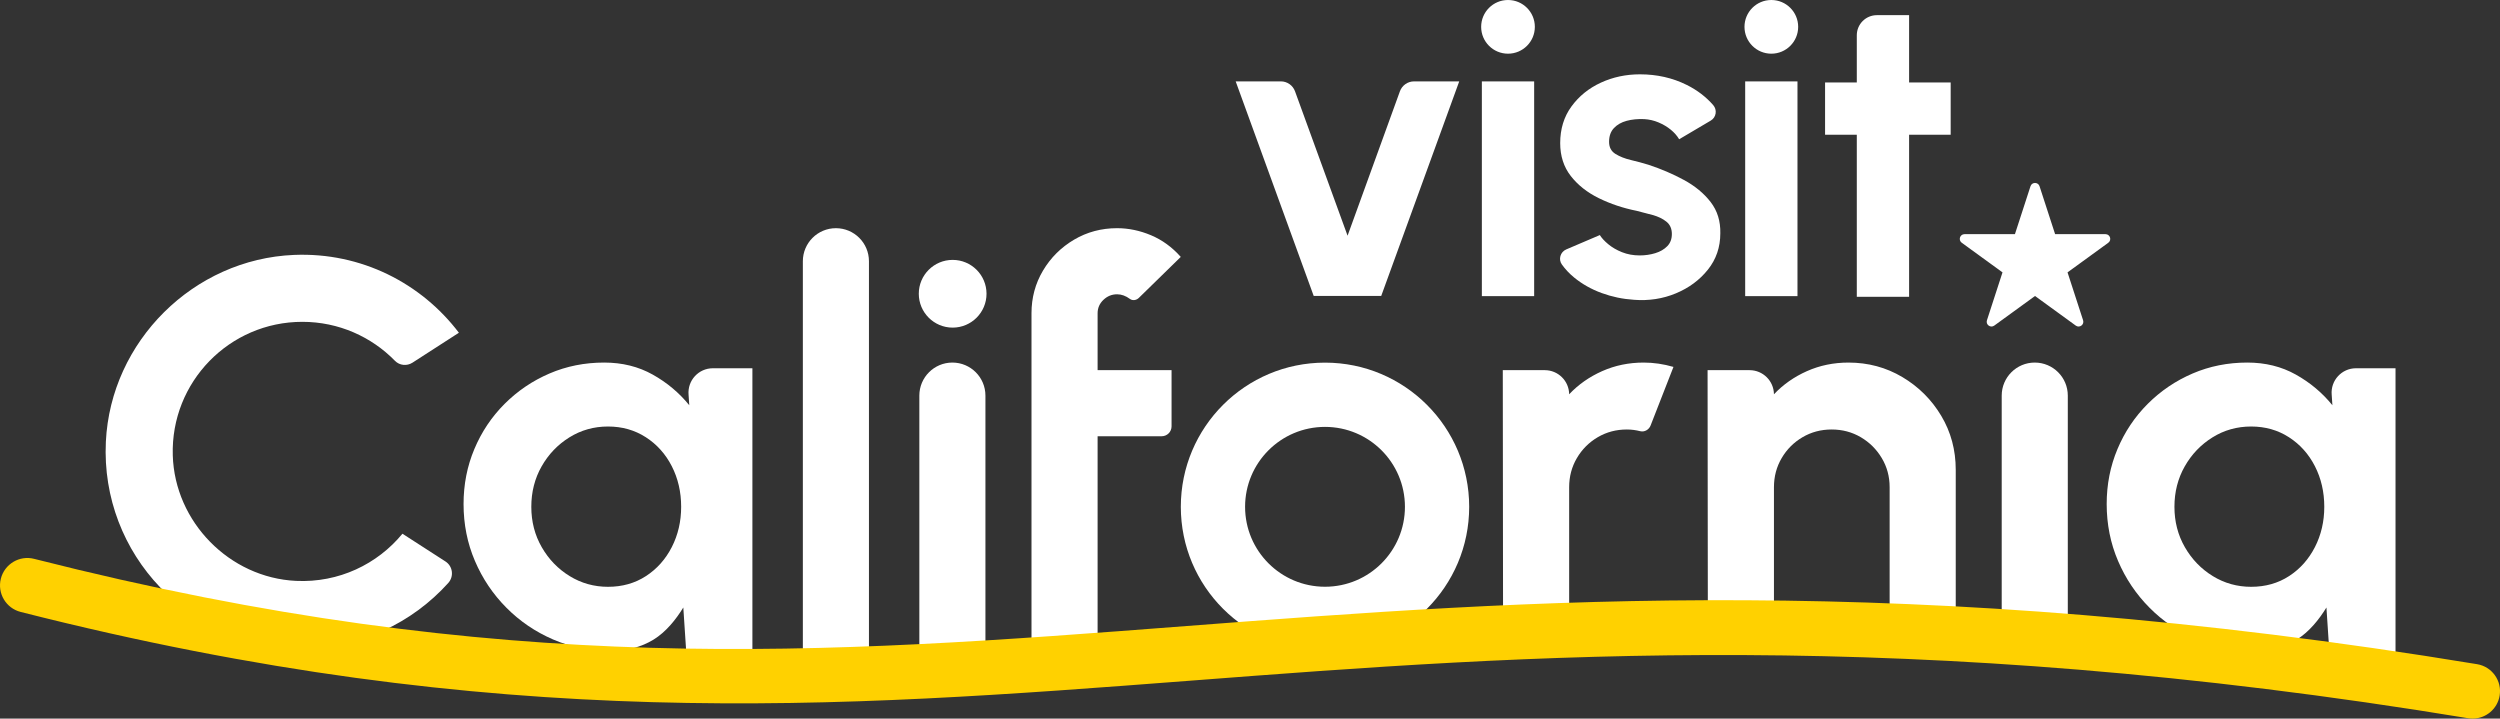
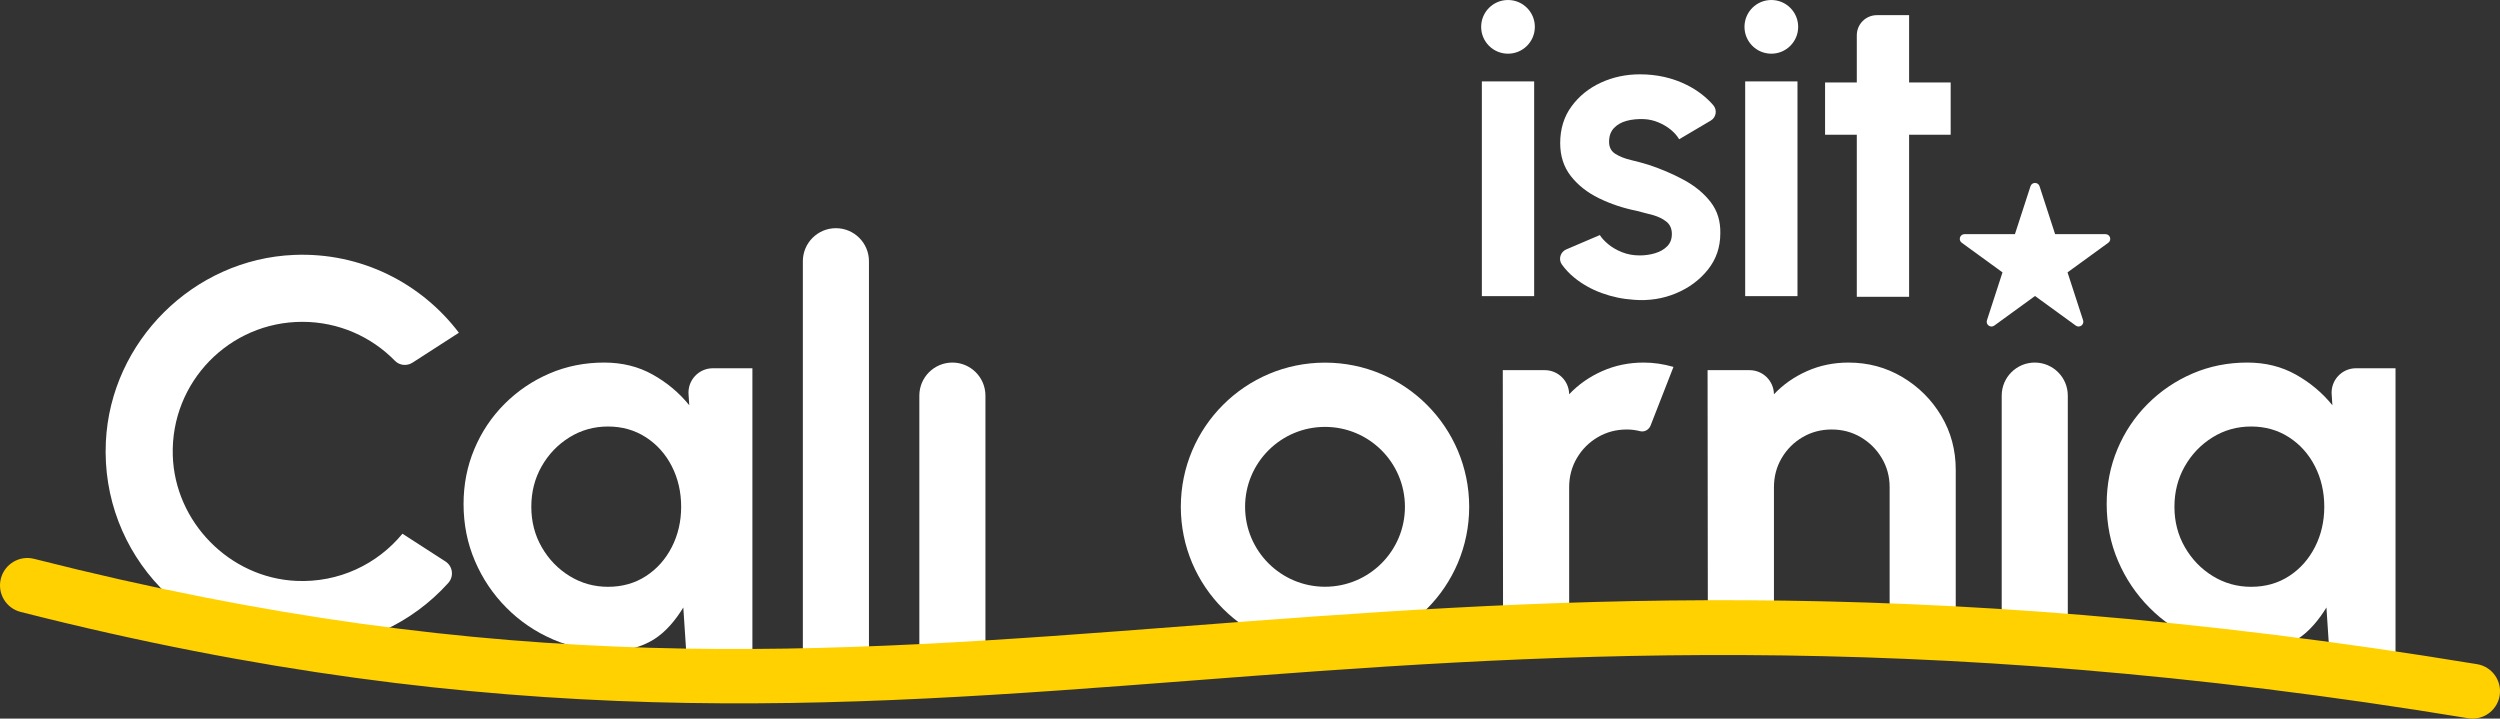
<svg xmlns="http://www.w3.org/2000/svg" id="Layer_2" viewBox="0 0 432 124.173">
  <rect x="0" y="0" width="432" height="124.173" fill="#333333" stroke="none" />
  <defs>
    <style>.cls-1{fill:#fff;}.cls-1,.cls-2{stroke-width:0px;}.cls-2{fill:#ffd100;}</style>
  </defs>
  <g id="Layer_1-2">
    <path class="cls-1" d="M69.541,92.226c-4.318,5.249-10.978,8.5-18.382,8.151-11.504-.541-20.965-10.184-21.303-21.696-.372-12.676,9.793-23.069,22.385-23.069,6.276,0,11.949,2.582,16.014,6.742.797.815,2.067.932,3.025.314l8.017-5.171c-6.474-8.527-16.849-13.929-28.489-13.448-17.361.716-31.677,14.921-32.514,32.277-.941,19.535,14.618,35.67,33.947,35.67,10.02,0,19.003-4.355,25.219-11.257,1.014-1.126.792-2.896-.482-3.717l-7.435-4.795Z" />
    <path class="cls-1" d="M118.078,104.973c-1.293,2.112-3.013,4.239-5.141,5.547-2.126,1.308-4.641,1.961-7.54,1.961-3.497,0-6.776-.661-9.834-1.986-3.058-1.323-5.745-3.151-8.06-5.484-2.317-2.332-4.13-5.026-5.437-8.084-1.309-3.057-1.963-6.335-1.963-9.834,0-3.372.621-6.54,1.868-9.503,1.245-2.962,2.984-5.563,5.223-7.801,2.239-2.238,4.823-3.987,7.754-5.248,2.931-1.26,6.083-1.891,9.457-1.891,3.12,0,5.916.694,8.391,2.081,2.473,1.386,4.576,3.151,6.311,5.294l-.122-1.815c-.212-2.462,1.729-4.576,4.2-4.576h6.83v49.16h-11.424l-.515-7.822ZM105.066,101.4c2.469,0,4.654-.617,6.555-1.853,1.901-1.235,3.39-2.905,4.467-5.012,1.075-2.106,1.616-4.427,1.616-6.961,0-2.565-.541-4.901-1.616-7.008-1.077-2.105-2.574-3.777-4.49-5.012-1.917-1.236-4.095-1.853-6.532-1.853-2.439,0-4.664.625-6.675,1.876-2.012,1.252-3.612,2.923-4.8,5.013-1.186,2.09-1.78,4.419-1.78,6.984s.601,4.894,1.806,6.984c1.202,2.09,2.809,3.754,4.821,4.989,2.012,1.236,4.222,1.853,6.629,1.853Z" />
    <path class="cls-1" d="M402.01,104.973c-1.293,2.112-3.013,4.239-5.141,5.547-2.126,1.308-4.641,1.961-7.54,1.961-3.497,0-6.776-.661-9.834-1.986-3.058-1.323-5.745-3.151-8.06-5.484-2.317-2.332-4.13-5.026-5.437-8.084-1.309-3.057-1.963-6.335-1.963-9.834,0-3.372.621-6.54,1.868-9.503,1.245-2.962,2.984-5.563,5.223-7.801,2.239-2.238,4.823-3.987,7.754-5.248,2.931-1.26,6.083-1.891,9.457-1.891,3.12,0,5.916.694,8.391,2.081,2.473,1.386,4.576,3.151,6.311,5.294l-.122-1.815c-.212-2.462,1.729-4.576,4.2-4.576h6.83v49.16h-11.424l-.515-7.822ZM388.998,101.4c2.469,0,4.654-.617,6.555-1.853,1.901-1.235,3.39-2.905,4.467-5.012,1.075-2.106,1.616-4.427,1.616-6.961,0-2.565-.541-4.901-1.616-7.008-1.077-2.105-2.574-3.777-4.49-5.012-1.917-1.236-4.095-1.853-6.532-1.853-2.439,0-4.664.625-6.675,1.876-2.012,1.252-3.612,2.923-4.8,5.013-1.186,2.09-1.78,4.419-1.78,6.984s.601,4.894,1.806,6.984c1.202,2.09,2.809,3.754,4.821,4.989,2.012,1.236,4.222,1.853,6.629,1.853Z" />
-     <path class="cls-1" d="M196.782,51.485c-.41.4-1.067.513-1.527.172-.721-.534-1.463-.804-2.219-.804-.905,0-1.693.32-2.363.96-.672.639-1.007,1.413-1.007,2.317v9.831h12.779v9.714c0,.944-.765,1.709-1.709,1.709h-11.07v36.61h-11.424v-57.864c0-2.684.663-5.142,1.989-7.374,1.328-2.231,3.115-4.01,5.361-5.337,2.246-1.326,4.73-1.989,7.443-1.989,1.966,0,3.917.406,5.853,1.217,1.934.812,3.652,2.06,5.149,3.746l-7.256,7.092Z" />
    <path class="cls-1" d="M259.728,107.453l-.046-43.49h7.254c2.309,0,4.189,1.858,4.215,4.167h0c1.593-1.686,3.495-3.02,5.712-4.003,2.215-.983,4.602-1.475,7.163-1.475,1.716,0,3.431.251,5.149.75l-3.952,10.126c-.281.721-1.049,1.174-1.799.983-.767-.196-1.534-.294-2.301-.294-1.843,0-3.52.444-5.033,1.334-1.515.89-2.716,2.092-3.604,3.606-.891,1.514-1.335,3.191-1.335,5.032v23.266h-11.424Z" />
    <path class="cls-1" d="M337.952,81.191v26.263h-11.424v-23.266c0-1.841-.453-3.518-1.358-5.032-.905-1.514-2.114-2.716-3.627-3.606-1.515-.89-3.192-1.334-5.033-1.334-1.843,0-3.52.444-5.033,1.334-1.515.89-2.716,2.092-3.604,3.606-.891,1.514-1.335,3.191-1.335,5.032v23.266h-11.424l-.046-43.49h7.254c2.309,0,4.189,1.858,4.215,4.167h0c1.593-1.686,3.495-3.02,5.712-4.003,2.215-.983,4.602-1.475,7.163-1.475,3.402,0,6.507.836,9.316,2.505,2.809,1.67,5.047,3.902,6.717,6.695,1.67,2.793,2.506,5.907,2.506,9.339Z" />
    <path class="cls-1" d="M351.605,62.651h0c3.154,0,5.711,2.557,5.711,5.711v39.091h-11.421v-39.091c0-3.154,2.557-5.711,5.711-5.711Z" />
    <path class="cls-1" d="M204.046,87.578c0-13.76,11.155-24.915,24.915-24.915s24.915,11.155,24.915,24.915-11.155,24.915-24.915,24.915-24.915-11.155-24.915-24.915ZM228.962,101.389c7.627,0,13.811-6.183,13.811-13.811s-6.183-13.811-13.811-13.811-13.811,6.183-13.811,13.811,6.183,13.811,13.811,13.811Z" />
    <path class="cls-1" d="M138.733,113.683V45.142c0-3.154,2.557-5.711,5.711-5.711h0c3.154,0,5.711,2.557,5.711,5.711v68.541h-11.421Z" />
    <path class="cls-1" d="M164.572,62.651h0c3.154,0,5.711,2.557,5.711,5.711v44.433h-11.421v-44.433c0-3.154,2.557-5.711,5.711-5.711Z" />
-     <circle class="cls-1" cx="164.619" cy="50.761" r="5.852" />
    <path class="cls-1" d="M352.433,32.181l2.69,8.28h8.706c.796,0,1.127,1.019.483,1.487l-7.043,5.117,2.69,8.28c.246.757-.621,1.387-1.265.919l-7.043-5.117-7.043,5.117c-.644.468-1.511-.162-1.265-.919l2.69-8.28-7.043-5.117c-.644-.468-.313-1.487.483-1.487h8.706l2.69-8.28c.246-.757,1.317-.757,1.563,0Z" />
    <path class="cls-2" d="M427.271,124.173c-.255,0-.515-.021-.774-.063-96.986-15.987-162.7-10.945-220.68-6.498-61.447,4.711-119.488,9.168-202.248-11.869-2.533-.643-4.065-3.219-3.421-5.752.644-2.533,3.222-4.074,5.753-3.421,81.252,20.648,135.909,16.46,199.193,11.602,58.511-4.489,124.833-9.575,222.943,6.597,2.58.426,4.327,2.862,3.901,5.439-.383,2.32-2.39,3.964-4.665,3.964Z" />
-     <path class="cls-1" d="M238.673,51.136h-11.666l-13.482-37.074h7.808c1.093,0,2.07.684,2.444,1.711l9.083,24.957,9.044-24.953c.373-1.029,1.35-1.714,2.445-1.714h7.805l-13.48,37.074Z" />
    <path class="cls-1" d="M282.341,51.802c-1.926-.122-3.784-.511-5.575-1.165-1.791-.656-3.375-1.552-4.759-2.686-.82-.673-1.527-1.425-2.121-2.255-.64-.894-.253-2.164.758-2.596l5.809-2.482c.297.494.778,1.018,1.444,1.574s1.464,1.02,2.39,1.389c.925.369,1.943.556,3.056.556.938,0,1.833-.13,2.684-.389.853-.259,1.544-.661,2.075-1.205.531-.541.796-1.245.796-2.11,0-.913-.314-1.624-.945-2.13-.629-.506-1.419-.888-2.37-1.147s-1.871-.501-2.759-.723c-2.347-.469-4.525-1.197-6.538-2.185-2.013-.985-3.629-2.265-4.852-3.831-1.222-1.569-1.833-3.465-1.833-5.687,0-2.445.649-4.555,1.946-6.333,1.295-1.776,2.986-3.148,5.074-4.111,2.085-.963,4.338-1.444,6.76-1.444,2.938,0,5.635.611,8.092,1.833,1.798.894,3.32,2.057,4.57,3.486.723.827.528,2.114-.418,2.673l-5.467,3.229c-.347-.591-.828-1.142-1.444-1.649-.619-.504-1.322-.925-2.113-1.257-.788-.334-1.616-.526-2.479-.576-1.113-.047-2.125.05-3.038.297-.913.247-1.649.666-2.203,1.26-.556.594-.833,1.382-.833,2.37,0,.94.369,1.636,1.11,2.093.741.456,1.636.811,2.684,1.055,1.05.247,2.058.519,3.021.816,2.173.716,4.216,1.591,6.129,2.629,1.913,1.038,3.45,2.31,4.612,3.816,1.16,1.504,1.714,3.308,1.666,5.405,0,2.397-.718,4.49-2.15,6.278-1.432,1.791-3.278,3.155-5.535,4.093-2.26.938-4.675,1.307-7.241,1.11Z" />
    <path class="cls-1" d="M301.567,14.062h9.037v37.11s-9.037,0-9.037,0V14.062Z" />
-     <path class="cls-1" d="M337.076,23.285h-7.184v28h-9.037v-28h-5.483v-9.037h5.483V6.093c0-1.919,1.555-3.474,3.474-3.474h5.563v11.629h7.184v9.037Z" />
+     <path class="cls-1" d="M337.076,23.285h-7.184v28h-9.037v-28h-5.483v-9.037h5.483V6.093c0-1.919,1.555-3.474,3.474-3.474h5.563v11.629h7.184v9.037" />
    <circle class="cls-1" cx="306.086" cy="4.639" r="4.639" />
    <path class="cls-1" d="M256.065,14.062h9.037v37.11s-9.037,0-9.037,0V14.062Z" />
    <circle class="cls-1" cx="260.583" cy="4.639" r="4.639" />
  </g>
</svg>